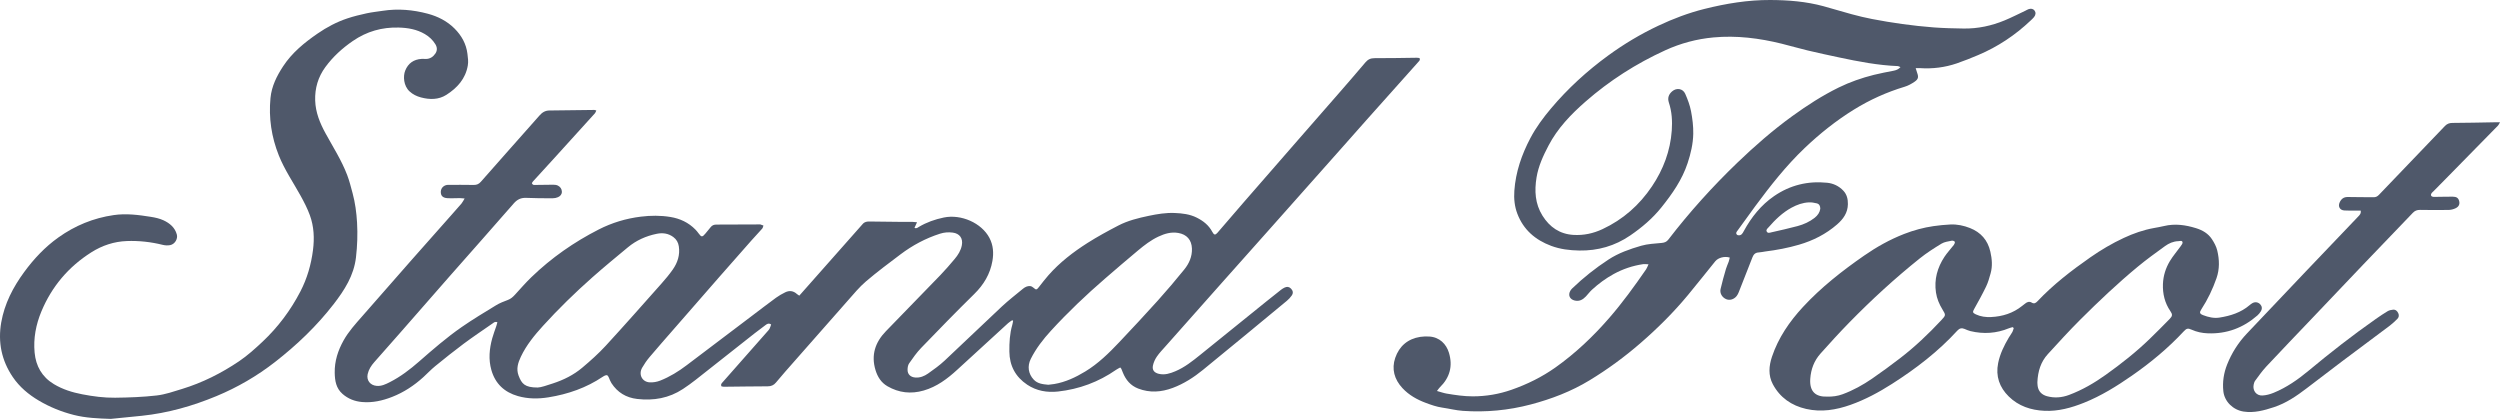
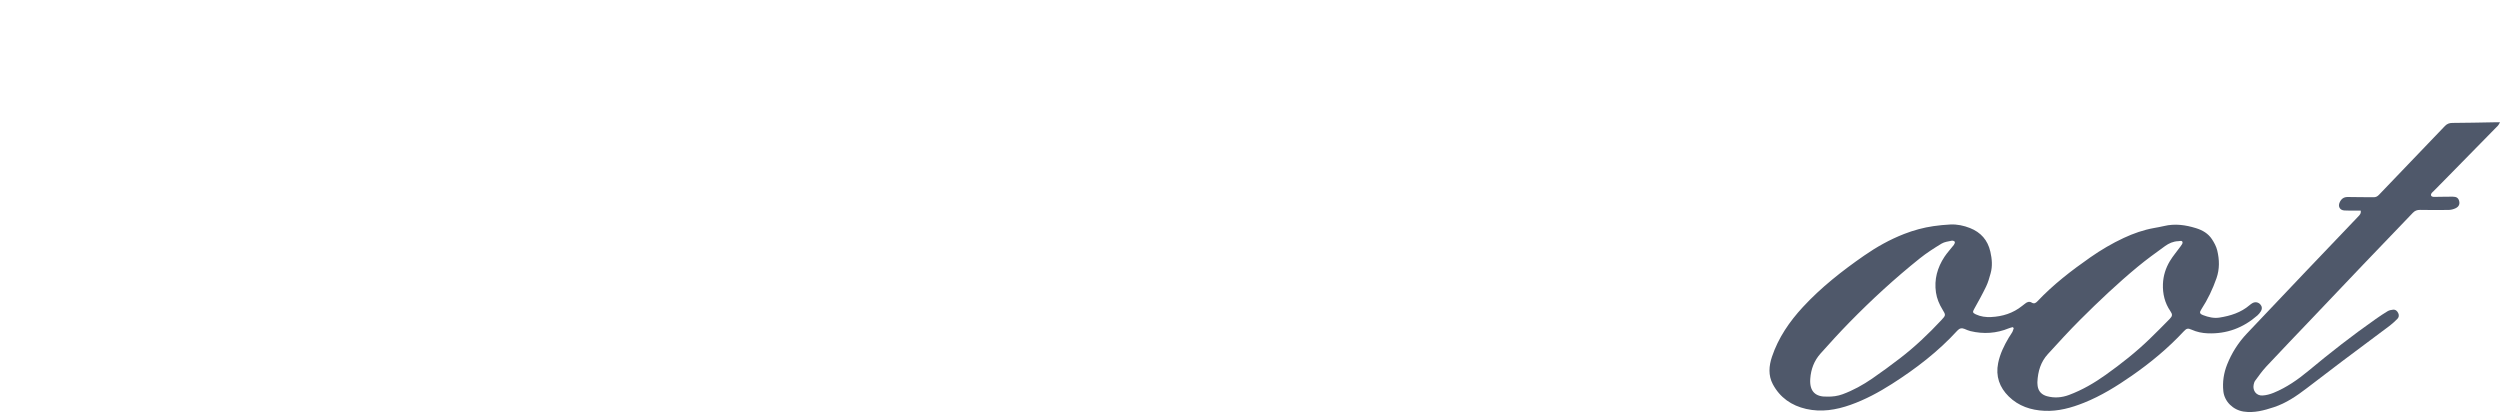
<svg xmlns="http://www.w3.org/2000/svg" id="_レイヤー_2" data-name="レイヤー 2" viewBox="0 0 5585.04 935.81">
  <defs>
    <style>
      .cls-1 {
        fill: #4f586a;
        stroke-width: 0px;
      }
    </style>
  </defs>
  <g id="_レイヤー_2-2" data-name=" レイヤー 2">
    <g id="_レイヤー_1-2" data-name=" レイヤー 1-2">
      <g>
-         <path class="cls-1" d="M2502.69,820.89c-3.24,1.81-6.46,3.27-9.31,5.26-39.12,27.24-82.54,43.31-129.73,48.52-24.32,2.68-48.06-1.35-68.83-15.24-26.21-17.52-39.6-42.37-39.89-74.18-.18-20.09.85-39.97,6.53-59.4.87-2.98,1.24-6.1,1.84-9.15-.68-.45-1.35-.9-2.03-1.35-3.09,2.21-6.45,4.12-9.24,6.66-37.89,34.61-75.73,69.27-113.52,103.99-22.04,20.24-45.59,37.94-74.93,46.43-28.35,8.2-55.29,5.25-80.93-9.5-14.16-8.15-22.14-21.04-26.72-36.02-10.28-33.62-.75-62.29,23.16-86.92,40.62-41.85,81.4-83.53,121.87-125.53,11.08-11.5,21.51-23.67,31.81-35.89,7.55-8.96,13.8-18.86,16.02-30.68,2.9-15.44-4.89-26.22-20.28-28.23-9.7-1.27-19.12-.57-28.58,2.46-32.09,10.28-61.37,25.94-88.16,46.13-26.07,19.65-52.31,39.18-77.12,60.35-14.85,12.67-27.45,28.09-40.47,42.79-46.83,52.9-93.41,106-140.05,159.06-7.04,8.01-13.98,16.11-20.77,24.33-4.81,5.83-10.64,8.27-18.29,8.29-32.66.1-65.31.65-97.97.96-1.88.02-3.77-.65-5.39-.95-2.21-4.89,1.05-7.32,3.4-9.99,32.82-37.25,65.69-74.46,98.52-111.7,1.98-2.25,4.19-4.43,5.58-7.02,1.61-3.02,2.43-6.45,3.51-9.47-5.75-3.82-9.34-.99-12.8,1.56-8.05,5.93-16.07,11.91-23.92,18.09-43.97,34.65-87.84,69.43-131.87,104.01-9.16,7.19-18.65,14.03-28.37,20.45-31.17,20.59-65.61,26.52-102.28,22.29-24.68-2.85-43.93-14.48-57.46-35.28-2.51-3.85-4.08-8.33-5.91-12.59-2.39-5.55-4.44-6.43-9.99-3.85-1.2.56-2.32,1.3-3.43,2.05-36.88,24.83-77.73,38.99-121.43,46.03-23.09,3.72-45.93,3.59-68.31-2.81-29.96-8.57-50.48-27.49-59.19-58.09-6.8-23.88-4.52-47.56,1.92-71.03,2.55-9.29,6.12-18.31,9.16-27.47.89-2.67,1.55-5.42,2.35-8.25-5.27-2.36-8.01.7-10.82,2.65-21.62,15.02-43.52,29.68-64.63,45.38-21.64,16.1-42.69,33.01-63.61,50.05-9.28,7.56-17.49,16.41-26.37,24.48-20.66,18.76-43.67,33.94-69.72,44.13-21.62,8.46-43.99,13.55-67.39,11.42-16.25-1.48-30.89-7.08-43.44-18.08-14.48-12.68-17.12-29.45-17.45-47.14-.48-26.04,7.19-49.81,19.83-72.38,11.19-19.99,26.45-36.7,41.39-53.73,36.91-42.08,73.73-84.23,110.72-126.24,29.73-33.76,59.65-67.35,89.48-101.01,7.29-8.23,14.69-16.37,21.79-24.77,2.39-2.84,3.99-6.34,7.05-11.34-4.96-.4-7.74-.82-10.51-.82-9.32,0-18.68.67-27.96.12-10.67-.63-15.25-5.76-14.77-14.9.45-8.54,7.56-14.9,16.73-14.89,18.97.02,37.94-.14,56.9.23,6.61.13,11.43-2.05,15.7-6.93,18.65-21.31,37.45-42.49,56.24-63.69,24.98-28.18,50.07-56.25,74.92-84.54,6.04-6.88,12.74-11.12,22.27-11.18,33.32-.22,66.65-.81,99.97-1.2,1.22,0,2.44.6,4.69,1.19-1.17,2.44-1.69,4.68-3.03,6.17-30.16,33.38-60.38,66.7-90.64,99.98-15.91,17.5-31.94,34.9-47.86,52.39-1.05,1.16-1.71,2.67-2.42,3.81,1.97,5.27,6.06,4,9.51,3.97,12.66-.12,25.32-.51,37.99-.47,3.58.01,7.55.39,10.64,1.98,5.23,2.68,8.72,7.31,8.86,13.56.13,6.12-3.68,10.06-8.71,12.32-3.5,1.57-7.64,2.38-11.49,2.38-19.66-.01-39.34.12-58.97-.85-12.05-.59-20.47,3.33-28.5,12.55-47.68,54.8-96.01,109.04-143.99,163.59-36.75,41.79-73.26,83.78-109.94,125.62-19.11,21.79-38.43,43.4-57.51,65.21-6.85,7.83-12.55,16.43-14.79,26.86-2.97,13.84,5.79,24.93,20,26.16,10.98.96,20.22-3.63,29.38-8.27,23.95-12.12,45.16-28.33,65.25-45.9,30.87-27,61.84-53.93,95.54-77.3,24.86-17.24,50.88-32.86,76.73-48.62,8.17-4.98,17.33-8.52,26.34-11.88,6.58-2.45,11.28-6.7,15.84-11.68,12.14-13.27,23.96-26.9,36.88-39.37,44.66-43.11,95.08-78.25,150.35-106.42,29.65-15.11,60.96-24.55,94.11-28.62,22.05-2.71,43.88-2.85,65.68.68,21.58,3.5,40.72,12.38,56.19,28.24,2.55,2.61,4.87,5.47,7.01,8.42,6.39,8.8,8.3,8.86,15.49.16,3.82-4.63,7.74-9.18,11.42-13.91,3.34-4.3,7.42-5.89,12.96-5.87,31.99.08,63.98-.19,95.97-.35.67,0,1.39-.22,1.99-.03,2.38.78,4.72,1.68,7.08,2.53-.89,2.32-1.24,5.13-2.78,6.89-7.91,9.02-16.25,17.65-24.2,26.63-23.85,26.95-47.65,53.94-71.35,81.02-33.58,38.36-67.06,76.81-100.56,115.24-18.61,21.35-37.36,42.58-55.63,64.22-6.19,7.33-11.74,15.36-16.49,23.7-8.55,15.02-.03,31.7,16.97,32.61,7.72.41,16.11-1.04,23.32-3.88,21.48-8.47,41.02-20.51,59.43-34.53,47.98-36.55,96.18-72.8,144.3-109.17,18.34-13.86,36.55-27.9,55.11-41.47,6.4-4.68,13.44-8.61,20.56-12.11,9.22-4.53,18.08-3.42,25.93,3.65,1.42,1.28,3.14,2.21,5.47,3.82,5.69-6.42,11.15-12.58,16.61-18.75,41.75-47.14,83.55-94.24,125.19-141.48,4.33-4.92,9.58-5.48,15.34-5.41,24.99.29,49.98.62,74.98.87,6.66.07,13.33-.19,20-.11,3.15.04,6.29.51,10.92.92-2.33,5.08-3.99,8.69-5.69,12.41,4.4,2.34,7.04-.44,9.69-2.01,17.39-10.29,36.05-16.91,55.82-21,38.74-8.01,84.32,12.14,101.93,45.51,8.64,16.37,9.76,33.83,6.67,51.58-5.09,29.2-19.43,53.06-40.69,73.91-40.2,39.44-79.47,79.84-118.57,120.38-10.09,10.46-18.53,22.62-26.89,34.58-2.62,3.75-3.4,9.4-3.44,14.2-.09,10.15,6.75,16.37,16.9,17.26,10.98.97,20.58-3.01,29.03-8.97,12.76-9,25.58-18.19,36.97-28.82,42.88-40.01,84.98-80.87,127.85-120.9,15.07-14.07,31.49-26.69,47.4-39.86,2.27-1.88,4.93-3.51,7.67-4.53,5.61-2.07,10.84-1.85,15.73,2.68,5.57,5.16,6.95,4.61,11.69-1.43,6.98-8.9,13.85-17.92,21.31-26.41,25.3-28.78,55.44-51.96,87.53-72.39,22.15-14.1,45.35-26.66,68.66-38.8,21.4-11.14,44.84-16.89,68.36-21.81,18.93-3.96,38-7.11,57.49-6.31,17.09.69,33.88,2.58,49.49,10.41,14.63,7.34,26.94,17.02,34.75,31.83,3.86,7.31,6.68,7.53,11.62,1.78,19.11-22.24,38.18-44.51,57.42-66.64,41.32-47.53,82.71-94.99,124.11-142.44,29.14-33.4,58.38-66.7,87.48-100.12,20.56-23.62,41.14-47.24,61.33-71.18,5.64-6.69,11.63-9.55,20.56-9.5,31.31.16,62.62-.59,93.93-.94,2.24-.03,4.48.42,6.37.61,2.21,4.06-.2,6.08-2.21,8.33-38.85,43.48-77.71,86.95-116.5,130.49-18.84,21.14-37.52,42.42-56.32,63.6-52.86,59.55-105.73,119.1-158.64,178.61-35.42,39.85-70.94,79.61-106.36,119.46-42.5,47.82-84.96,95.68-127.39,143.57-6.62,7.48-13.65,14.73-19.28,22.91-4.04,5.87-7.24,12.88-8.74,19.82-2.22,10.26,2.87,16.28,13.11,18.74,13.11,3.15,25.17-.79,36.86-5.71,20.82-8.75,38.34-22.73,55.73-36.74,49.31-39.72,98.51-79.58,147.78-119.35,10.89-8.79,21.84-17.5,32.86-26.13,2.34-1.84,4.97-3.38,7.64-4.7,5.64-2.77,10.47-1.88,14.51,2.35,4.5,4.71,5.39,9.91,1.53,15.41-3.03,4.31-6.73,8.34-10.79,11.69-62.41,51.58-124.74,103.26-187.53,154.38-20.45,16.65-42.64,31-67.59,40.28-25.46,9.47-51.17,11.42-77.11,1.4-17.02-6.57-27.55-19.18-34.2-35.6-1.12-2.78-2.15-5.59-3.35-8.33-.38-.87-1.19-1.55-2.5-3.17l.02-.02ZM1201.24,865.73c7.37-.15,20.55-4.81,33.82-9.12,24.01-7.8,46.43-18.95,65.68-35.15,18.31-15.4,36.31-31.47,52.49-49.05,42.15-45.81,83.31-92.54,124.66-139.07,8.83-9.94,17.41-20.23,25.05-31.09,10.85-15.42,16.45-32.65,13.59-51.84-1.28-8.59-5.22-15.65-12.35-20.9-11.24-8.28-23.77-9.89-37.01-7.19-23.91,4.86-45.68,14.59-64.49,30.22-26.62,22.12-53.41,44.07-79.31,67.02-38.65,34.24-75.63,70.26-110.39,108.51-19.1,21.02-36.98,42.83-49.29,68.69-6.44,13.54-10.82,27.32-5.17,42.31,6.91,18.33,13.9,26.72,42.72,26.68v-.02ZM2342.01,859.57c4-.5,8.65-.9,13.23-1.67,25.03-4.26,47.56-14.85,69.04-27.86,29.07-17.6,53.11-41.18,76.24-65.65,29.05-30.73,57.91-61.65,86.19-93.08,20.26-22.51,39.85-45.66,58.92-69.19,10.85-13.38,17.81-28.96,17.18-46.85-.69-19.45-11.61-31.59-30.59-34.86-15.87-2.73-30.37,1.62-44.42,8.22-16.73,7.85-31.26,19.09-45.33,30.81-24.81,20.66-49.28,41.72-73.71,62.83-42.37,36.61-82.89,75.15-120.75,116.43-17.61,19.2-33.53,39.69-45.25,63.12-8.13,16.24-5.46,33.45,6.55,46.22,8.78,9.34,20.36,10.38,32.71,11.54h0Z" />
-         <path class="cls-1" d="M3210.23,873.47c8.38,2.3,14.88,4.69,21.59,5.82,19.35,3.25,38.66,6.19,58.5,6.16,29.69-.05,58.34-4.89,86.21-14.62,35.07-12.25,68.16-28.52,98.52-50.05,44.54-31.59,83.82-68.92,119.62-110.03,30.04-34.49,56.76-71.49,82.74-109.05,1.96-2.84,3.04-6.28,5.38-11.26-5.24-.17-8.74-.8-12.07-.31-23.28,3.45-45.3,10.8-65.92,22.15-17.59,9.68-33.71,21.51-48.45,35.11-4.87,4.5-8.82,9.97-13.4,14.8-6.74,7.12-14.46,11.64-24.9,9.23-11.24-2.6-15.63-12.11-9.78-22.03,1.17-1.98,2.73-3.8,4.39-5.4,24.8-23.83,51.56-45.04,80.42-63.94,22.75-14.89,47.77-23.6,73.24-31.01,14.83-4.32,30.83-4.8,46.37-6.4,6.05-.63,10.54-2.36,14.38-7.36,47.22-61.4,98.98-118.76,154.81-172.4,38.47-36.96,78.64-71.99,121.9-103.33,32.96-23.88,67.06-45.95,103.64-63.92,25.18-12.37,51.6-21.57,78.78-28.4,14.5-3.65,29.26-6.29,43.93-9.2,5.64-1.12,10.78-2.87,15.57-8.06-2.53-1.05-4.12-2.24-5.76-2.31-44.45-1.75-87.93-10.12-131.27-19.35-23.43-4.99-46.87-10.02-70.17-15.57-19.41-4.63-38.57-10.27-57.94-15.07-50.13-12.42-100.96-18.82-152.58-14.08-37.4,3.43-73.48,13.06-107.71,28.7-64.97,29.69-124.68,67.76-178.42,114.85-32.46,28.44-62.21,59.38-82.5,98.17-11.77,22.51-22.46,45.44-26.65,70.76-4.97,30.04-3.45,59.19,13.31,85.87,16.06,25.57,38.5,41.02,69.26,42.83,22.7,1.33,44.07-3.25,64.79-12.94,45.93-21.48,82.4-53.74,110.47-95.54,25.34-37.74,41.01-79.2,44.23-124.85,1.49-21.07.24-42.02-6.47-62.24-3.41-10.28-.49-18.36,7.21-25.08,9.92-8.66,24.05-6.54,29.34,5.49,5.46,12.43,10.38,25.45,12.92,38.71,3.19,16.6,5.31,33.74,4.99,50.59-.43,22.29-5.55,44.1-12.58,65.41-12.33,37.36-34.38,68.83-58.63,99.07-19.77,24.66-43.66,44.88-69.53,62.6-34.21,23.43-72.45,34.41-114.01,33.68-21.42-.38-42.39-2.88-62.64-10.42-35.53-13.24-62.04-36.07-75.66-71.98-6.19-16.32-7.86-33.53-6.63-51.12,2.96-42.01,16.47-80.95,35.83-117.66,12.55-23.8,28.73-45.64,46.17-66.33,37.57-44.56,80.35-83.6,127.31-117.9,35.27-25.76,72.69-48.14,112.33-66.82,33.25-15.66,67.34-28.6,103.01-37.51C3856.04,7.85,3904.93-.2,3954.82,0c40.05.17,79.92,3.27,118.81,13.85,21.17,5.76,42.12,12.3,63.3,17.99,15.09,4.05,30.3,7.79,45.64,10.7,22.21,4.21,44.51,8.05,66.9,11.09,23.42,3.18,46.95,5.86,70.51,7.61,22.23,1.65,44.57,2.18,66.88,2.5,31.69.45,62.2-6.07,91.39-18.14,15.67-6.48,30.79-14.26,46.15-21.48,2.41-1.13,4.66-2.65,7.14-3.57,5.66-2.1,10.68-.89,13.6,2.95,3.24,4.26,2.99,9.66-1.1,14.69-2.3,2.83-5.05,5.31-7.71,7.83-34.45,32.65-73.37,58.56-117.12,77.02-15.64,6.6-31.43,12.98-47.48,18.48-26.77,9.17-54.44,12.62-82.74,10.66-2.52-.17-5.06-.02-9.33-.02,1.4,4.5,2.2,7.53,3.28,10.46,3.46,9.39,2.72,14.19-5.64,19.9-6.78,4.62-14.27,8.86-22.07,11.2-40.15,12.09-77.98,29.1-113.6,51.16-39.82,24.67-76.2,53.65-110.09,85.95-41.44,39.51-76.59,84.29-110.53,130.12-13.28,17.94-26.26,36.1-39.33,54.2-1.9,2.63-4.6,5.37-1.6,8.83,2.21,2.54,7.88,2.38,10.95-.67,2.05-2.04,3.41-4.85,4.84-7.44,16.89-30.8,38.22-57.71,67.47-77.81,35.83-24.62,75.55-34.17,118.5-29.8,13.77,1.4,26.26,7.25,36.09,17.63,8.08,8.54,10.46,18.91,10.27,30.34-.32,19.3-10.45,33.23-24.2,45.19-24.81,21.58-53.44,36.03-84.89,45.23-24.69,7.22-49.86,11.97-75.35,15.15-4.96.62-9.87,1.9-14.83,2.15-7.36.37-11.37,4.17-13.92,10.76-10.08,26.06-20.34,52.06-30.64,78.04-1.21,3.05-2.74,6.13-4.77,8.67-6.06,7.53-15.43,10.18-23.19,6.97-8.82-3.65-14.83-12.91-12.7-22.52,3.38-15.25,7.82-30.28,12.14-45.31,1.56-5.42,4.16-10.54,6.04-15.88,1.06-3.02,1.62-6.21,2.4-9.27-11.53-3.59-25.85.22-32.38,8.28-20.13,24.84-39.96,49.94-60.32,74.59-32.33,39.15-68.27,74.85-106.57,108.08-35.53,30.83-73.4,58.6-113.66,83.09-41.1,25-85.42,41.95-131.7,54.15-49.72,13.1-100.36,17.86-151.6,14.28-15.52-1.08-30.81-5.07-46.27-7.29-12.58-1.81-24.42-6.03-36.19-10.4-19.81-7.36-38.07-17.53-52.61-33.2-18-19.39-24.57-42.62-16.04-67.51,8.91-26,27.94-42.62,55.99-46.92,6.52-1,13.29-1.13,19.89-.76,23.24,1.31,38.23,16.9,44.09,36.2,9.07,29.89,1.92,55.76-20.49,77.5-1.97,1.91-3.42,4.34-6.21,7.94v.03ZM4066.57,466.49c.06-6.47-2.4-10.84-7.84-12.19-5.73-1.42-11.8-2.47-17.65-2.2-13.83.65-26.61,5.24-38.77,11.87-20.22,11.02-36.36,26.73-51.31,43.86-2.36,2.7-6.16,5.3-4.15,9.31,2.36,4.69,7.02,2.66,10.72,1.82,19.44-4.46,38.94-8.7,58.19-13.88,13.85-3.73,26.97-9.6,38.38-18.62,6.76-5.35,11.29-12.11,12.43-19.96h0Z" />
        <path class="cls-1" d="M4496.36,730.81c-2.76.82-5.62,1.4-8.27,2.49-28.05,11.57-56.82,13.45-86.21,6.39-4.49-1.08-8.79-3.08-13.08-4.88-6.33-2.65-11.28-1.45-16.04,3.76-42.77,46.86-92.67,85.02-145.95,119.03-29.3,18.7-59.72,35.12-92.56,46.78-32.3,11.46-65.4,16.87-99.22,9.18-32.59-7.41-58.56-25.29-74.51-55.26-10.49-19.71-8.75-40.89-1.94-61.23,14.21-42.43,39.09-78.63,69.17-111.17,40.68-44.01,87.65-80.78,136.71-114.85,27.94-19.4,57.61-36.01,89.4-48.4,21.13-8.24,43-14.21,65.47-17.48,12.48-1.81,25.1-3.04,37.69-3.66,15.17-.75,29.96,2.38,43.97,7.92,24.22,9.58,39.65,26.96,45.51,52.84,3.68,16.22,5.06,32.29.56,48.39-2.78,9.92-5.54,20.03-9.98,29.26-8.21,17.06-17.41,33.66-26.66,50.19-3.82,6.83-3.78,8.67,3.52,12.13,10.82,5.12,22.54,6.57,34.13,6.02,25.48-1.21,49.08-8.53,69.33-24.81,2.34-1.88,4.76-3.65,7.11-5.51,4.54-3.6,9.21-5.11,14.68-1.77,4.87,2.98,8.59.98,12.24-2.88,35.43-37.48,76.03-68.78,118.16-98.2,23.79-16.61,48.74-31.36,75.04-43.6,21.48-9.99,43.76-17.87,67.2-22.08,7.53-1.35,15.08-2.67,22.52-4.45,24.49-5.87,48.19-2.54,71.85,4.83,14.58,4.54,26.99,11.93,35.33,24.61,5.04,7.67,9.68,16.25,11.81,25.07,4.99,20.65,5.5,41.62-1.68,62.12-8.52,24.3-19.51,47.42-33.58,69.03-4.87,7.48-4.42,10.3,3.92,13.49,11.57,4.43,23.79,7.33,36.2,5.39,24.62-3.86,48-11.15,67.45-27.79,2.02-1.72,4.18-3.35,6.5-4.63,5.94-3.28,12.73-2.09,17.3,2.79,4.05,4.32,4.76,9.93,1.28,15.64-2.05,3.36-4.65,6.58-7.61,9.17-31.75,27.76-68.6,41.6-110.93,39.95-12.39-.48-24.41-2.91-35.86-8.04-8.46-3.79-11.41-3.21-17.7,3.56-34.88,37.52-74.11,70-116.08,99.16-33.69,23.41-68.49,45.07-106.78,60.39-28.36,11.35-57.49,19.46-88.44,18.03-30.23-1.4-57.85-10.5-79.7-31.98-20.71-20.36-29.66-45.3-23.71-74.68,4.16-20.59,13.24-39.03,23.79-56.88,2.54-4.3,5.66-8.27,8.05-12.64,1.45-2.65,2.01-5.78,2.97-8.69-.79-.68-1.58-1.36-2.36-2.04h-.01ZM4082.14,886.05c11.77.29,23.26-1.22,34.35-5.32,23.56-8.72,45.42-20.8,66-34.97,21.1-14.52,41.78-29.72,62.1-45.32,33.36-25.6,63.76-54.52,92.43-85.25,10.25-10.99,10.1-11.37,2.46-23.83-7.18-11.73-12.46-24.2-14.5-37.95-4.34-29.15,3.13-55.58,19.02-79.74,6.18-9.4,14.12-17.63,20.97-26.6,1.43-1.88,2.83-5.32,2.02-6.94-.79-1.6-4.63-2.88-6.73-2.42-7.75,1.67-16.25,2.59-22.8,6.55-16.74,10.15-33.37,20.8-48.63,33.01-55.43,44.37-107.7,92.34-157.35,143.08-22.11,22.6-43.43,45.99-64.49,69.59-14.14,15.85-21.34,34.81-22.83,56.29-1.97,28.35,11.71,40.79,37.95,39.82h.03ZM4551.55,853.76c.12,1.93.11,5.28.58,8.57,1.76,12.36,9.51,19.71,20.98,22.83,16.55,4.49,33.11,3.13,49.07-2.82,29.54-11.01,56.6-26.79,82.14-45.02,34.46-24.6,67.73-50.74,98.18-80.27,15.06-14.6,29.89-29.45,44.54-44.46,6.58-6.75,6.62-10.16,1.56-17.57-12.5-18.28-17.37-38.58-16.56-60.51.68-18.43,6.14-35.59,15.47-51.15,6.97-11.63,16.05-21.97,23.97-33.05,2.01-2.81,5-6.64,4.37-9.23-1.11-4.53-6.04-2.44-9.52-2.32-11.07.39-20.96,4.73-29.6,10.99-20.75,15.03-41.58,30.05-61.3,46.37-44.69,36.99-86.83,76.87-127.89,117.82-24.99,24.92-48.77,51.07-72.6,77.12-15.71,17.18-22.35,38.28-23.39,62.7h0Z" />
-         <path class="cls-1" d="M247.32,935.8c-27.83-.92-55.53-1.97-82.47-8.83-27.49-7-53.68-17.55-78.24-32.1-22.97-13.61-43-30.42-58.02-52.53-25.14-37-33.5-78.01-25.87-121.89,7.28-41.88,26.33-78.63,51.3-112.69,21.65-29.53,46.44-55.9,76.25-77.17,37.19-26.54,78.28-43.5,123.82-50.08,27.93-4.04,55.18-.45,82.48,3.86,9.8,1.55,19.92,3.69,28.81,7.86,13.74,6.43,25.38,15.95,29.66,31.7,2.64,9.68-4.43,21.62-14.87,23.67-5.33,1.04-11.34.74-16.64-.58-26.39-6.6-53.23-9.53-80.27-8.52-28.46,1.07-54.94,9.82-79.12,25.11-51.14,32.33-88.53,76.53-111.72,132.23-12.16,29.2-18.08,60.17-15.11,91.86,2.81,30.04,16.35,54.4,43.11,70.48,19.7,11.84,41.06,18.41,63.42,22.72,24.27,4.68,48.78,7.91,73.39,7.61,30.94-.38,62.02-1.47,92.73-5,19.25-2.21,38.1-8.87,56.81-14.59,45.55-13.95,87.83-35.23,127.15-61.76,18.94-12.78,36.18-28.37,52.88-44.08,34.47-32.45,62.51-69.95,84.34-112.08,15.05-29.06,23.9-59.88,28.06-92.23,3.41-26.52,2.22-52.76-6.96-77.9-5.44-14.91-12.79-29.25-20.48-43.17-16.57-29.98-36.06-58.36-48.86-90.4-16.51-41.3-22.87-84.12-18.64-128.33,2.5-26.18,13.97-49.11,28.19-70.8,19.95-30.42,47.52-52.88,77.02-73.2,20.65-14.22,42.74-25.96,66.55-33.87,14.15-4.7,28.73-8.24,43.32-11.41,11.67-2.54,23.63-3.7,35.46-5.53,34.14-5.28,67.92-2.34,100.97,6.52,22.33,5.99,43.07,16.41,59.68,33.07,15.59,15.64,26.1,34.06,28.84,56.6,1.05,8.63,2.31,16.9.84,25.69-5.02,30.02-23.69,50.34-47.86,65.81-17.44,11.16-37.38,11.03-57.05,5.74-9.36-2.52-17.94-6.64-25.31-13.46-13.46-12.47-14.67-33.88-9.69-46.34,6.58-16.47,19.04-25.16,36.74-26.23,2.98-.18,5.99.12,8.99.15,9.55.09,16.62-4.62,21.71-12.17,4.51-6.69,4.2-13.8-.04-20.72-5.86-9.58-13.76-16.99-23.42-22.66-18.04-10.59-37.79-14.04-58.35-14.6-37.46-1.03-71.41,8.54-102.64,30.01-23.68,16.28-44.41,35.18-61.27,58.16-16.26,22.16-23.77,47.37-22.82,75,.9,26.34,10.42,49.87,22.83,72.6,16.9,30.95,36.13,60.75,48.72,93.88,4.94,12.99,8.29,26.61,11.94,40.06,5.86,21.57,8.76,43.76,10.05,65.92,1.5,25.9.59,51.88-2.41,77.81-4.69,40.54-25.78,73.27-49.65,104.17-37.85,48.99-82.36,91.51-131.23,129.57-40.24,31.34-83.9,56.68-130.89,76.19-53.48,22.2-108.79,37.91-166.58,43.94-23.18,2.42-46.38,4.63-69.57,6.94h-.01Z" />
-         <path class="cls-1" d="M5273.86,470.46c-2.8,0-5.31.01-7.82,0-9.66-.05-19.35.4-28.96-.29-9.91-.72-14.35-8.97-10.27-17.95,3.61-7.95,9.23-12.38,18.69-12.11,18.98.53,37.99.18,56.98.51,5.12.09,8.6-1.65,12.13-5.35,49.02-51.32,98.23-102.46,147.33-153.71,4.67-4.87,9.78-6.92,16.76-6.95,31.32-.12,62.64-.9,93.96-1.43,3.49-.06,6.99,0,12.38,0-2.19,3.71-2.95,5.83-4.38,7.29-38.47,39.29-77.01,78.51-115.54,117.73-9.57,9.74-19.18,19.46-28.78,29.17-1.17,1.18-2.57,2.18-3.58,3.48-3.57,4.6-2.06,8.46,3.68,8.93,3.97.32,7.99-.07,11.99-.11,10.33-.13,20.66-.4,30.99-.31,8.55.08,12.59,2.99,14.35,9.64,1.85,6.94-.5,12.71-8.09,16.29-4.66,2.2-10.12,3.63-15.24,3.72-21.32.35-42.66.25-63.98-.1-6.51-.11-11.55,1.76-16.02,6.43-36.64,38.28-73.44,76.41-110.05,114.72-39.13,40.96-78.1,82.09-117.15,123.14-33.54,35.25-67.28,70.31-100.5,105.85-9.03,9.66-16.65,20.67-24.58,31.32-1.9,2.56-2.89,6.05-3.51,9.26-2.53,13.25,6.24,24.63,19.7,23.92,8.44-.45,17.12-2.82,24.99-6.05,28.96-11.85,54.41-29.62,78.28-49.5,48.42-40.31,98.06-79,149.64-115.19,8.72-6.12,17.55-12.14,26.7-17.57,3.53-2.1,8.05-3.05,12.21-3.43,5.6-.51,9.37,2.99,11.61,7.89,2.17,4.72,1.43,9.32-2.27,12.91-5.25,5.1-10.52,10.27-16.35,14.66-35.95,27.05-72.14,53.79-108.09,80.82-26.1,19.62-52,39.52-77.93,59.35-22.58,17.27-45.97,33.24-73.26,42.2-21.9,7.19-44.12,13.37-67.6,9.8-23.55-3.59-42.81-22.31-45.3-45.37-2.23-20.72.89-40.65,8.47-59.79,10.28-25.96,25.1-49.16,44.38-69.47,43.59-45.91,87.09-91.9,130.73-137.78,39.03-41.04,78.18-81.96,117.3-122.91,3.43-3.59,7.23-6.91,5.98-13.66h.02Z" />
+         <path class="cls-1" d="M5273.86,470.46c-2.8,0-5.31.01-7.82,0-9.66-.05-19.35.4-28.96-.29-9.91-.72-14.35-8.97-10.27-17.95,3.61-7.95,9.23-12.38,18.69-12.11,18.98.53,37.99.18,56.98.51,5.12.09,8.6-1.65,12.13-5.35,49.02-51.32,98.23-102.46,147.33-153.71,4.67-4.87,9.78-6.92,16.76-6.95,31.32-.12,62.64-.9,93.96-1.43,3.49-.06,6.99,0,12.38,0-2.19,3.71-2.95,5.83-4.38,7.29-38.47,39.29-77.01,78.51-115.54,117.73-9.57,9.74-19.18,19.46-28.78,29.17-1.17,1.18-2.57,2.18-3.58,3.48-3.57,4.6-2.06,8.46,3.68,8.93,3.97.32,7.99-.07,11.99-.11,10.33-.13,20.66-.4,30.99-.31,8.55.08,12.59,2.99,14.35,9.64,1.85,6.94-.5,12.71-8.09,16.29-4.66,2.2-10.12,3.63-15.24,3.72-21.32.35-42.66.25-63.98-.1-6.51-.11-11.55,1.76-16.02,6.43-36.64,38.28-73.44,76.41-110.05,114.72-39.13,40.96-78.1,82.09-117.15,123.14-33.54,35.25-67.28,70.31-100.5,105.85-9.03,9.66-16.65,20.67-24.58,31.32-1.9,2.56-2.89,6.05-3.51,9.26-2.53,13.25,6.24,24.63,19.7,23.92,8.44-.45,17.12-2.82,24.99-6.05,28.96-11.85,54.41-29.62,78.28-49.5,48.42-40.31,98.06-79,149.64-115.19,8.72-6.12,17.55-12.14,26.7-17.57,3.53-2.1,8.05-3.05,12.21-3.43,5.6-.51,9.37,2.99,11.61,7.89,2.17,4.72,1.43,9.32-2.27,12.91-5.25,5.1-10.52,10.27-16.35,14.66-35.95,27.05-72.14,53.79-108.09,80.82-26.1,19.62-52,39.52-77.93,59.35-22.58,17.27-45.97,33.24-73.26,42.2-21.9,7.19-44.12,13.37-67.6,9.8-23.55-3.59-42.81-22.31-45.3-45.37-2.23-20.72.89-40.65,8.47-59.79,10.28-25.96,25.1-49.16,44.38-69.47,43.59-45.91,87.09-91.9,130.73-137.78,39.03-41.04,78.18-81.96,117.3-122.91,3.43-3.59,7.23-6.91,5.98-13.66Z" />
      </g>
    </g>
  </g>
</svg>